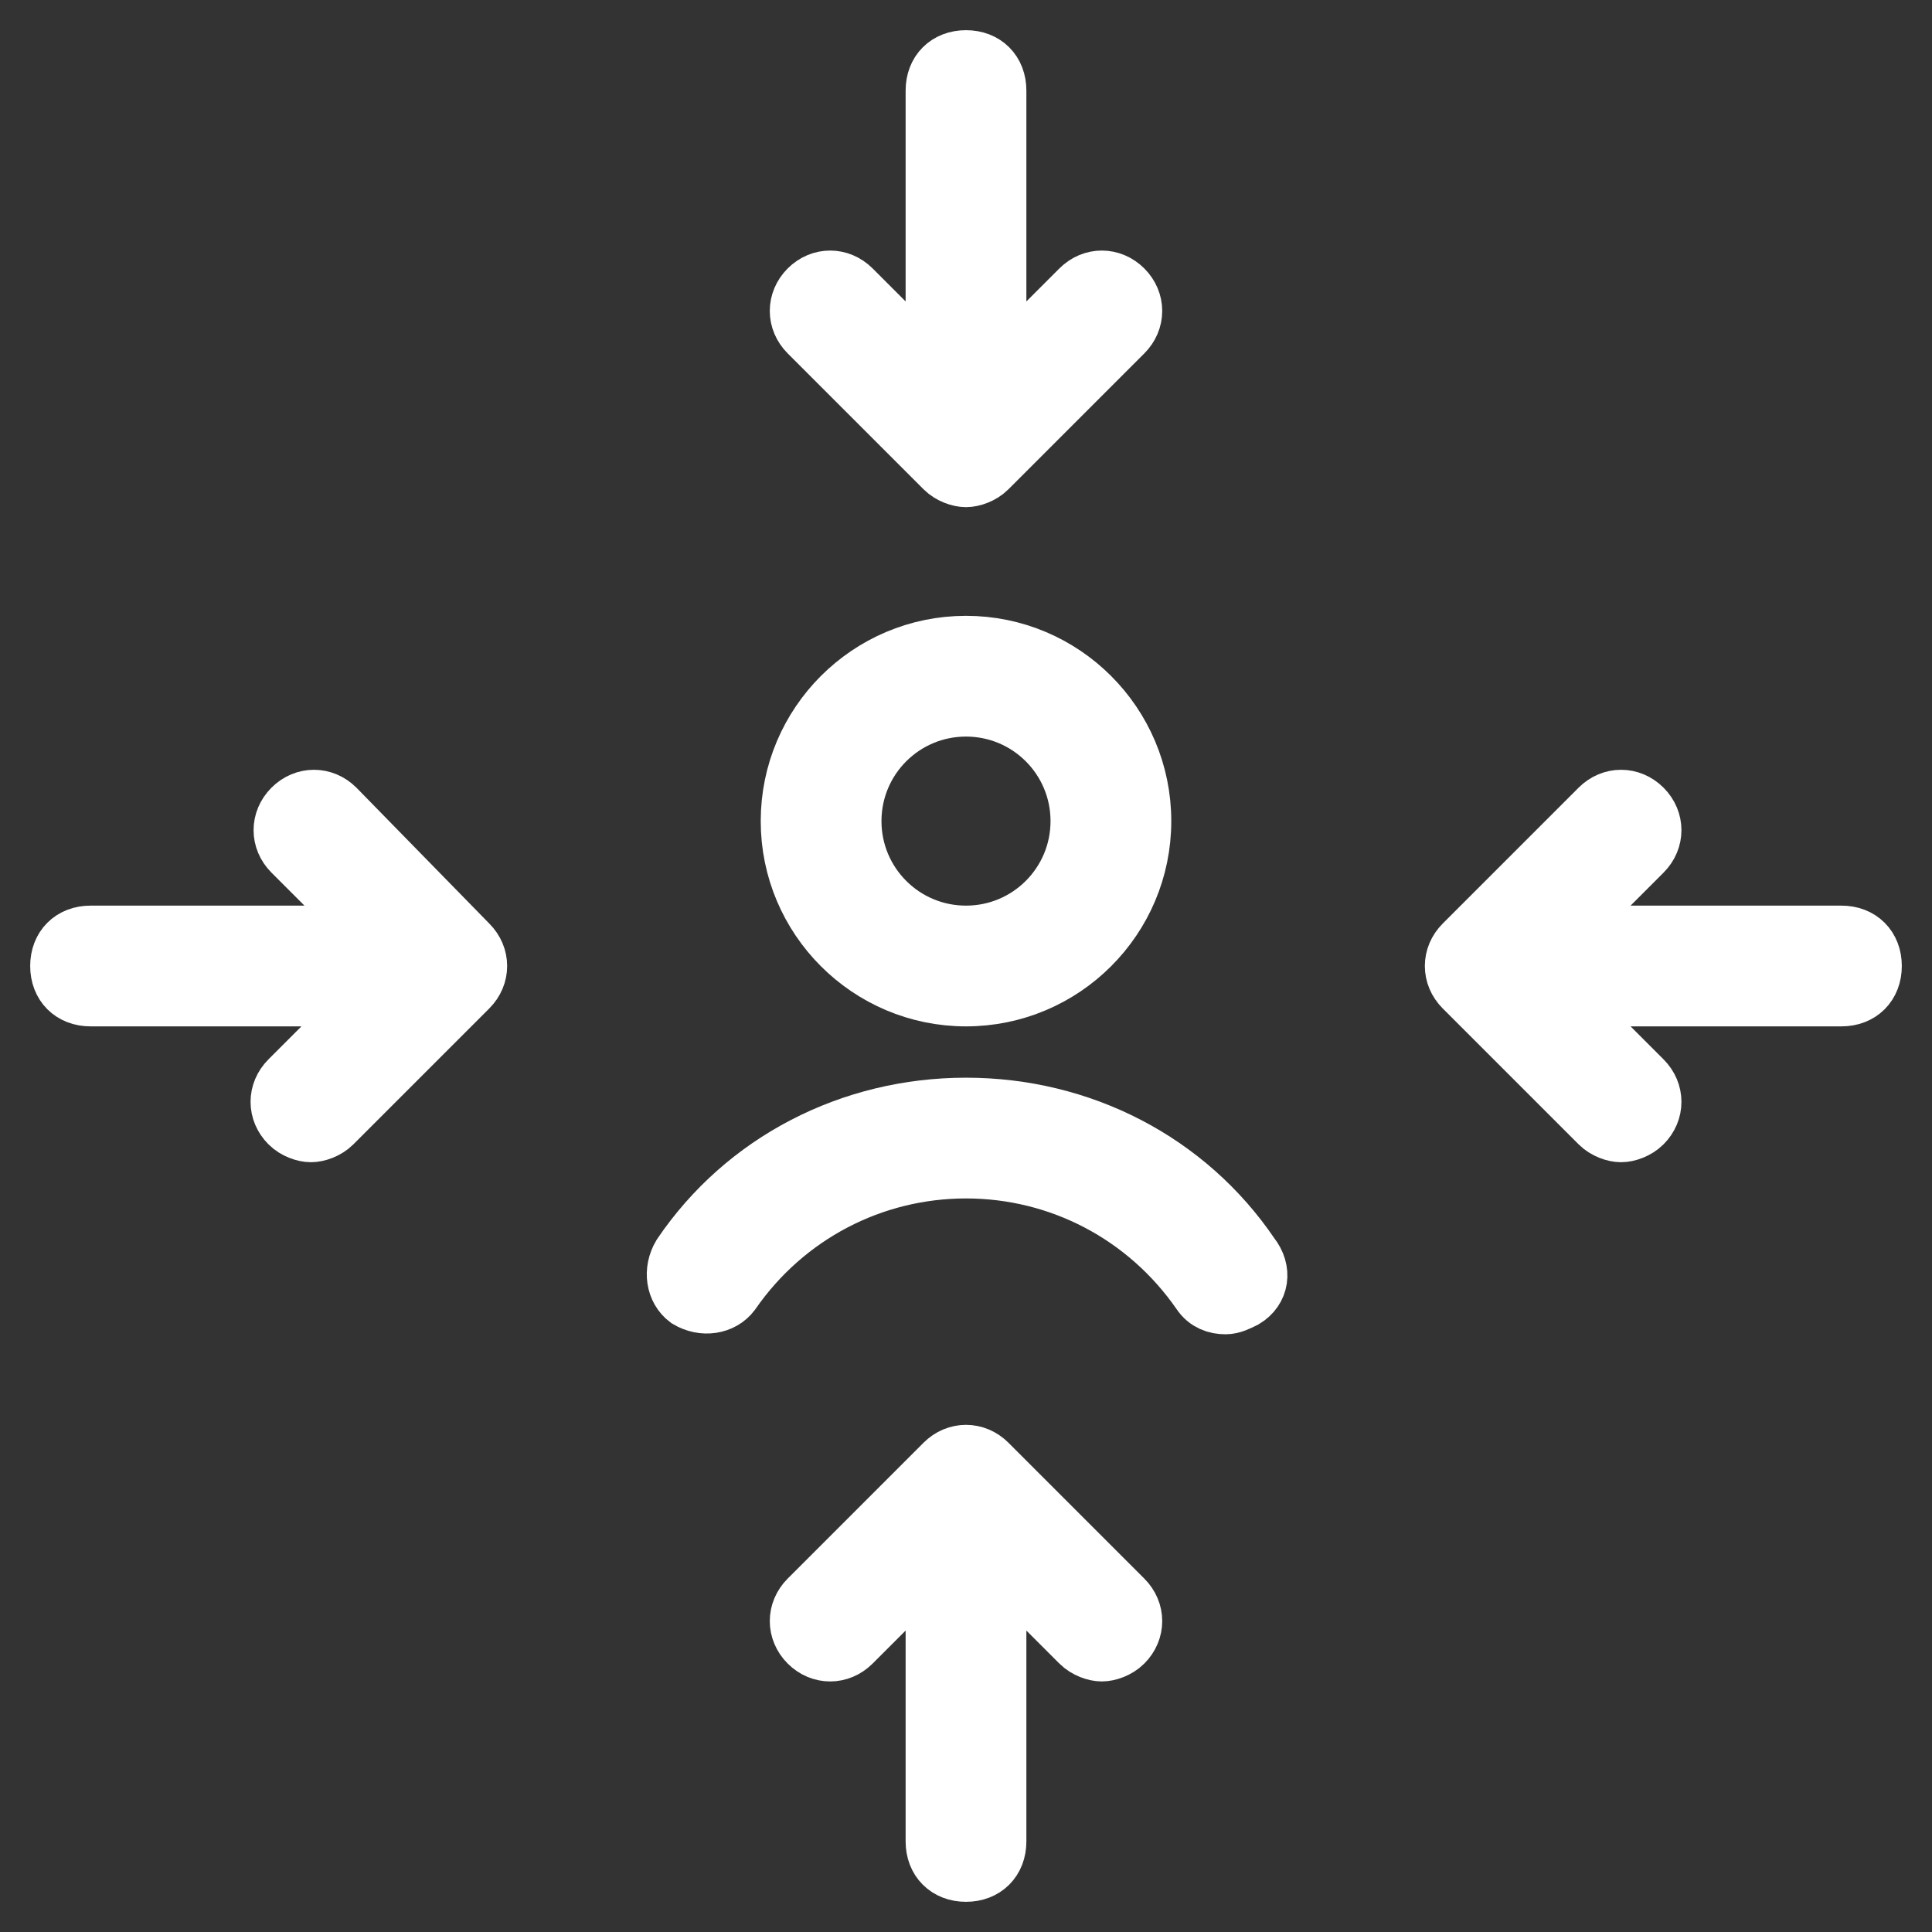
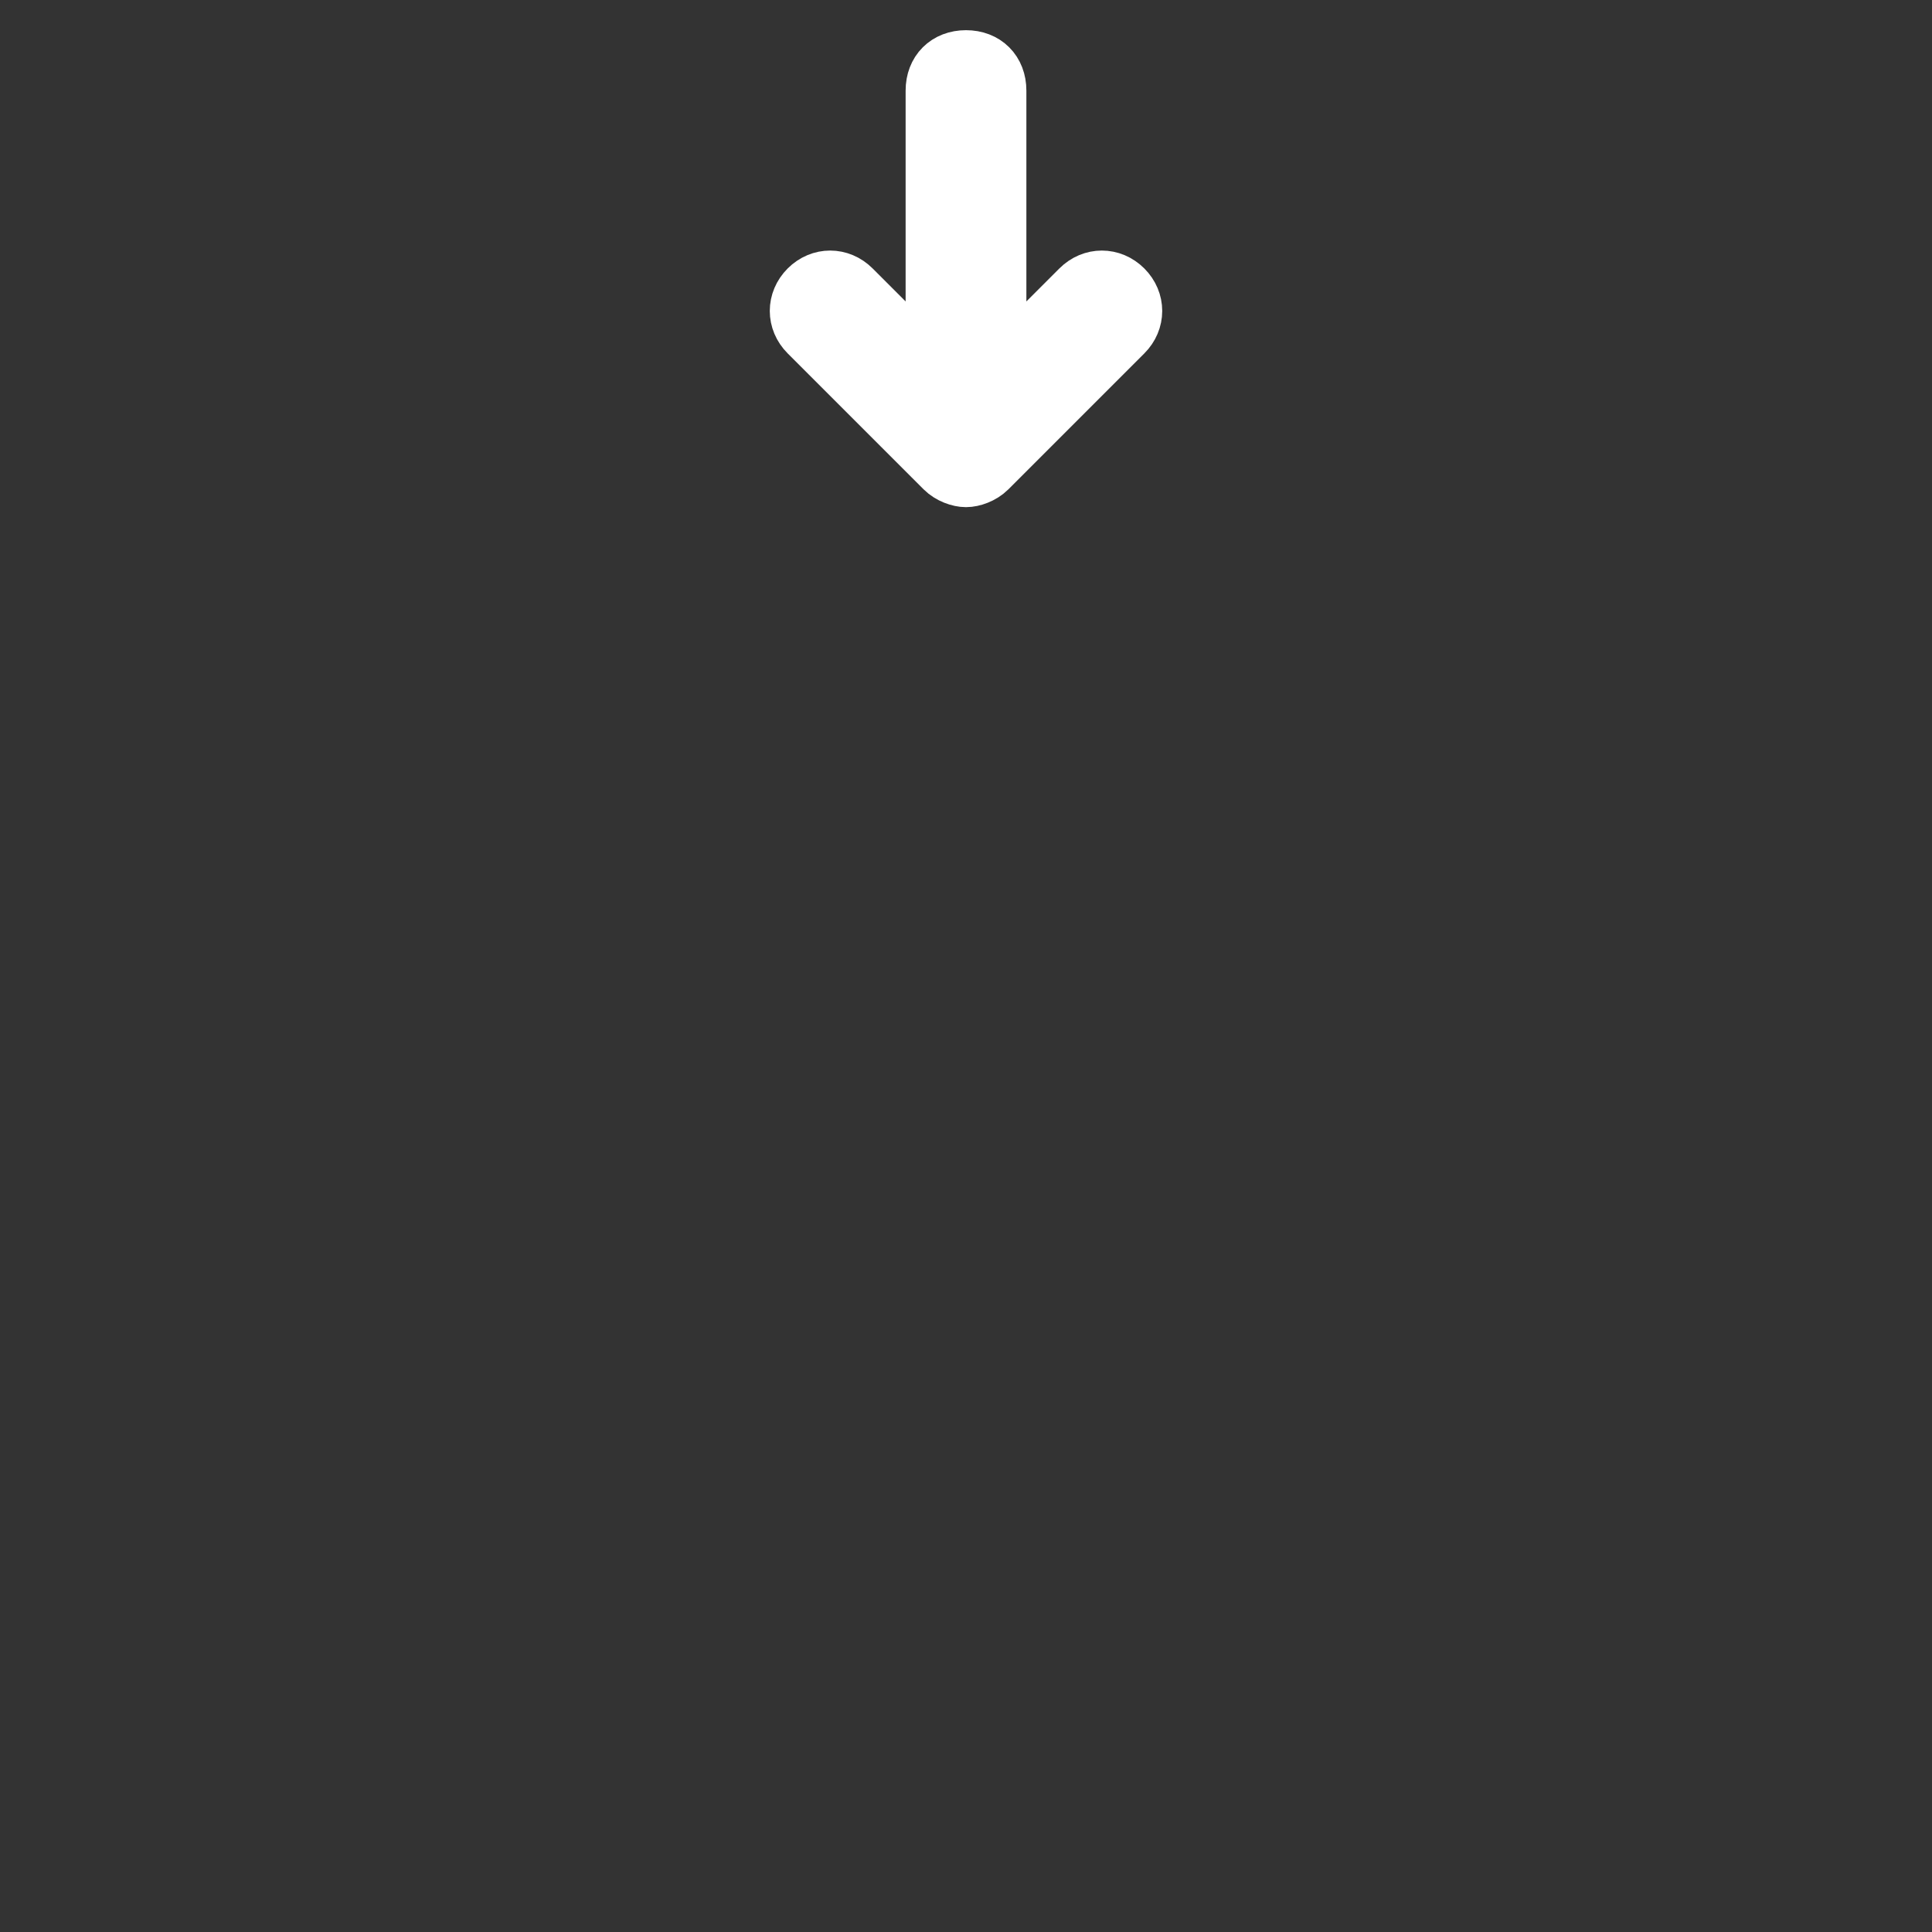
<svg xmlns="http://www.w3.org/2000/svg" id="lni_lni-target-audience-alt" x="0px" y="0px" viewBox="0 0 64 64" style="enable-background:new 0 0 64 64;stroke-width:2; stroke:#ffffff;fill:#ffffff" xml:space="preserve">
  <rect x="0" y="0" width="64" height="64" fill="#333333" stroke="none" />
  <g>
-     <path d="M32,33c3.2,0,5.8-2.6,5.8-5.8s-2.6-5.8-5.8-5.8c-3.2,0-5.8,2.6-5.8,5.8S28.8,33,32,33z M32,23.4c2.1,0,3.8,1.7,3.8,3.8  S34.1,31,32,31c-2.1,0-3.8-1.7-3.8-3.8S29.9,23.4,32,23.4z" />
-     <path d="M32,36.7c-3.8,0-7.3,1.8-9.4,4.9c-0.3,0.5-0.2,1.1,0.2,1.4c0.5,0.3,1.1,0.2,1.4-0.2c1.8-2.6,4.7-4.1,7.8-4.1  c3.1,0,6,1.5,7.8,4.1c0.2,0.3,0.5,0.4,0.8,0.4c0.2,0,0.4-0.1,0.6-0.2c0.5-0.3,0.6-0.9,0.2-1.4C39.3,38.5,35.8,36.7,32,36.7z" />
-     <path d="M11.1,26.8c-0.4-0.4-1-0.4-1.4,0s-0.4,1,0,1.4l2.8,2.8H3c-0.6,0-1,0.4-1,1s0.4,1,1,1h9.4l-2.8,2.8c-0.4,0.4-0.4,1,0,1.4  c0.2,0.2,0.5,0.3,0.7,0.3s0.5-0.1,0.7-0.3l4.5-4.5c0.4-0.4,0.4-1,0-1.4L11.1,26.8z" />
-     <path d="M61,31h-9.4l2.8-2.8c0.4-0.4,0.4-1,0-1.4s-1-0.4-1.4,0l-4.5,4.5c-0.4,0.4-0.4,1,0,1.4l4.5,4.5c0.2,0.2,0.5,0.3,0.7,0.3  s0.5-0.1,0.7-0.3c0.4-0.4,0.4-1,0-1.4L51.6,33H61c0.6,0,1-0.4,1-1S61.6,31,61,31z" />
    <path d="M31.3,15.5c0.2,0.2,0.5,0.3,0.7,0.3s0.5-0.1,0.7-0.3l4.5-4.5c0.4-0.4,0.4-1,0-1.4s-1-0.4-1.4,0L33,12.4V3c0-0.6-0.4-1-1-1  s-1,0.4-1,1v9.4l-2.8-2.8c-0.4-0.4-1-0.4-1.4,0s-0.4,1,0,1.4L31.3,15.5z" />
-     <path d="M32.7,48.5c-0.4-0.4-1-0.4-1.4,0l-4.5,4.5c-0.4,0.4-0.4,1,0,1.4s1,0.4,1.4,0l2.8-2.8V61c0,0.6,0.4,1,1,1s1-0.4,1-1v-9.4  l2.8,2.8c0.2,0.2,0.5,0.3,0.7,0.3s0.5-0.1,0.7-0.3c0.4-0.4,0.4-1,0-1.4L32.7,48.5z" />
  </g>
</svg>